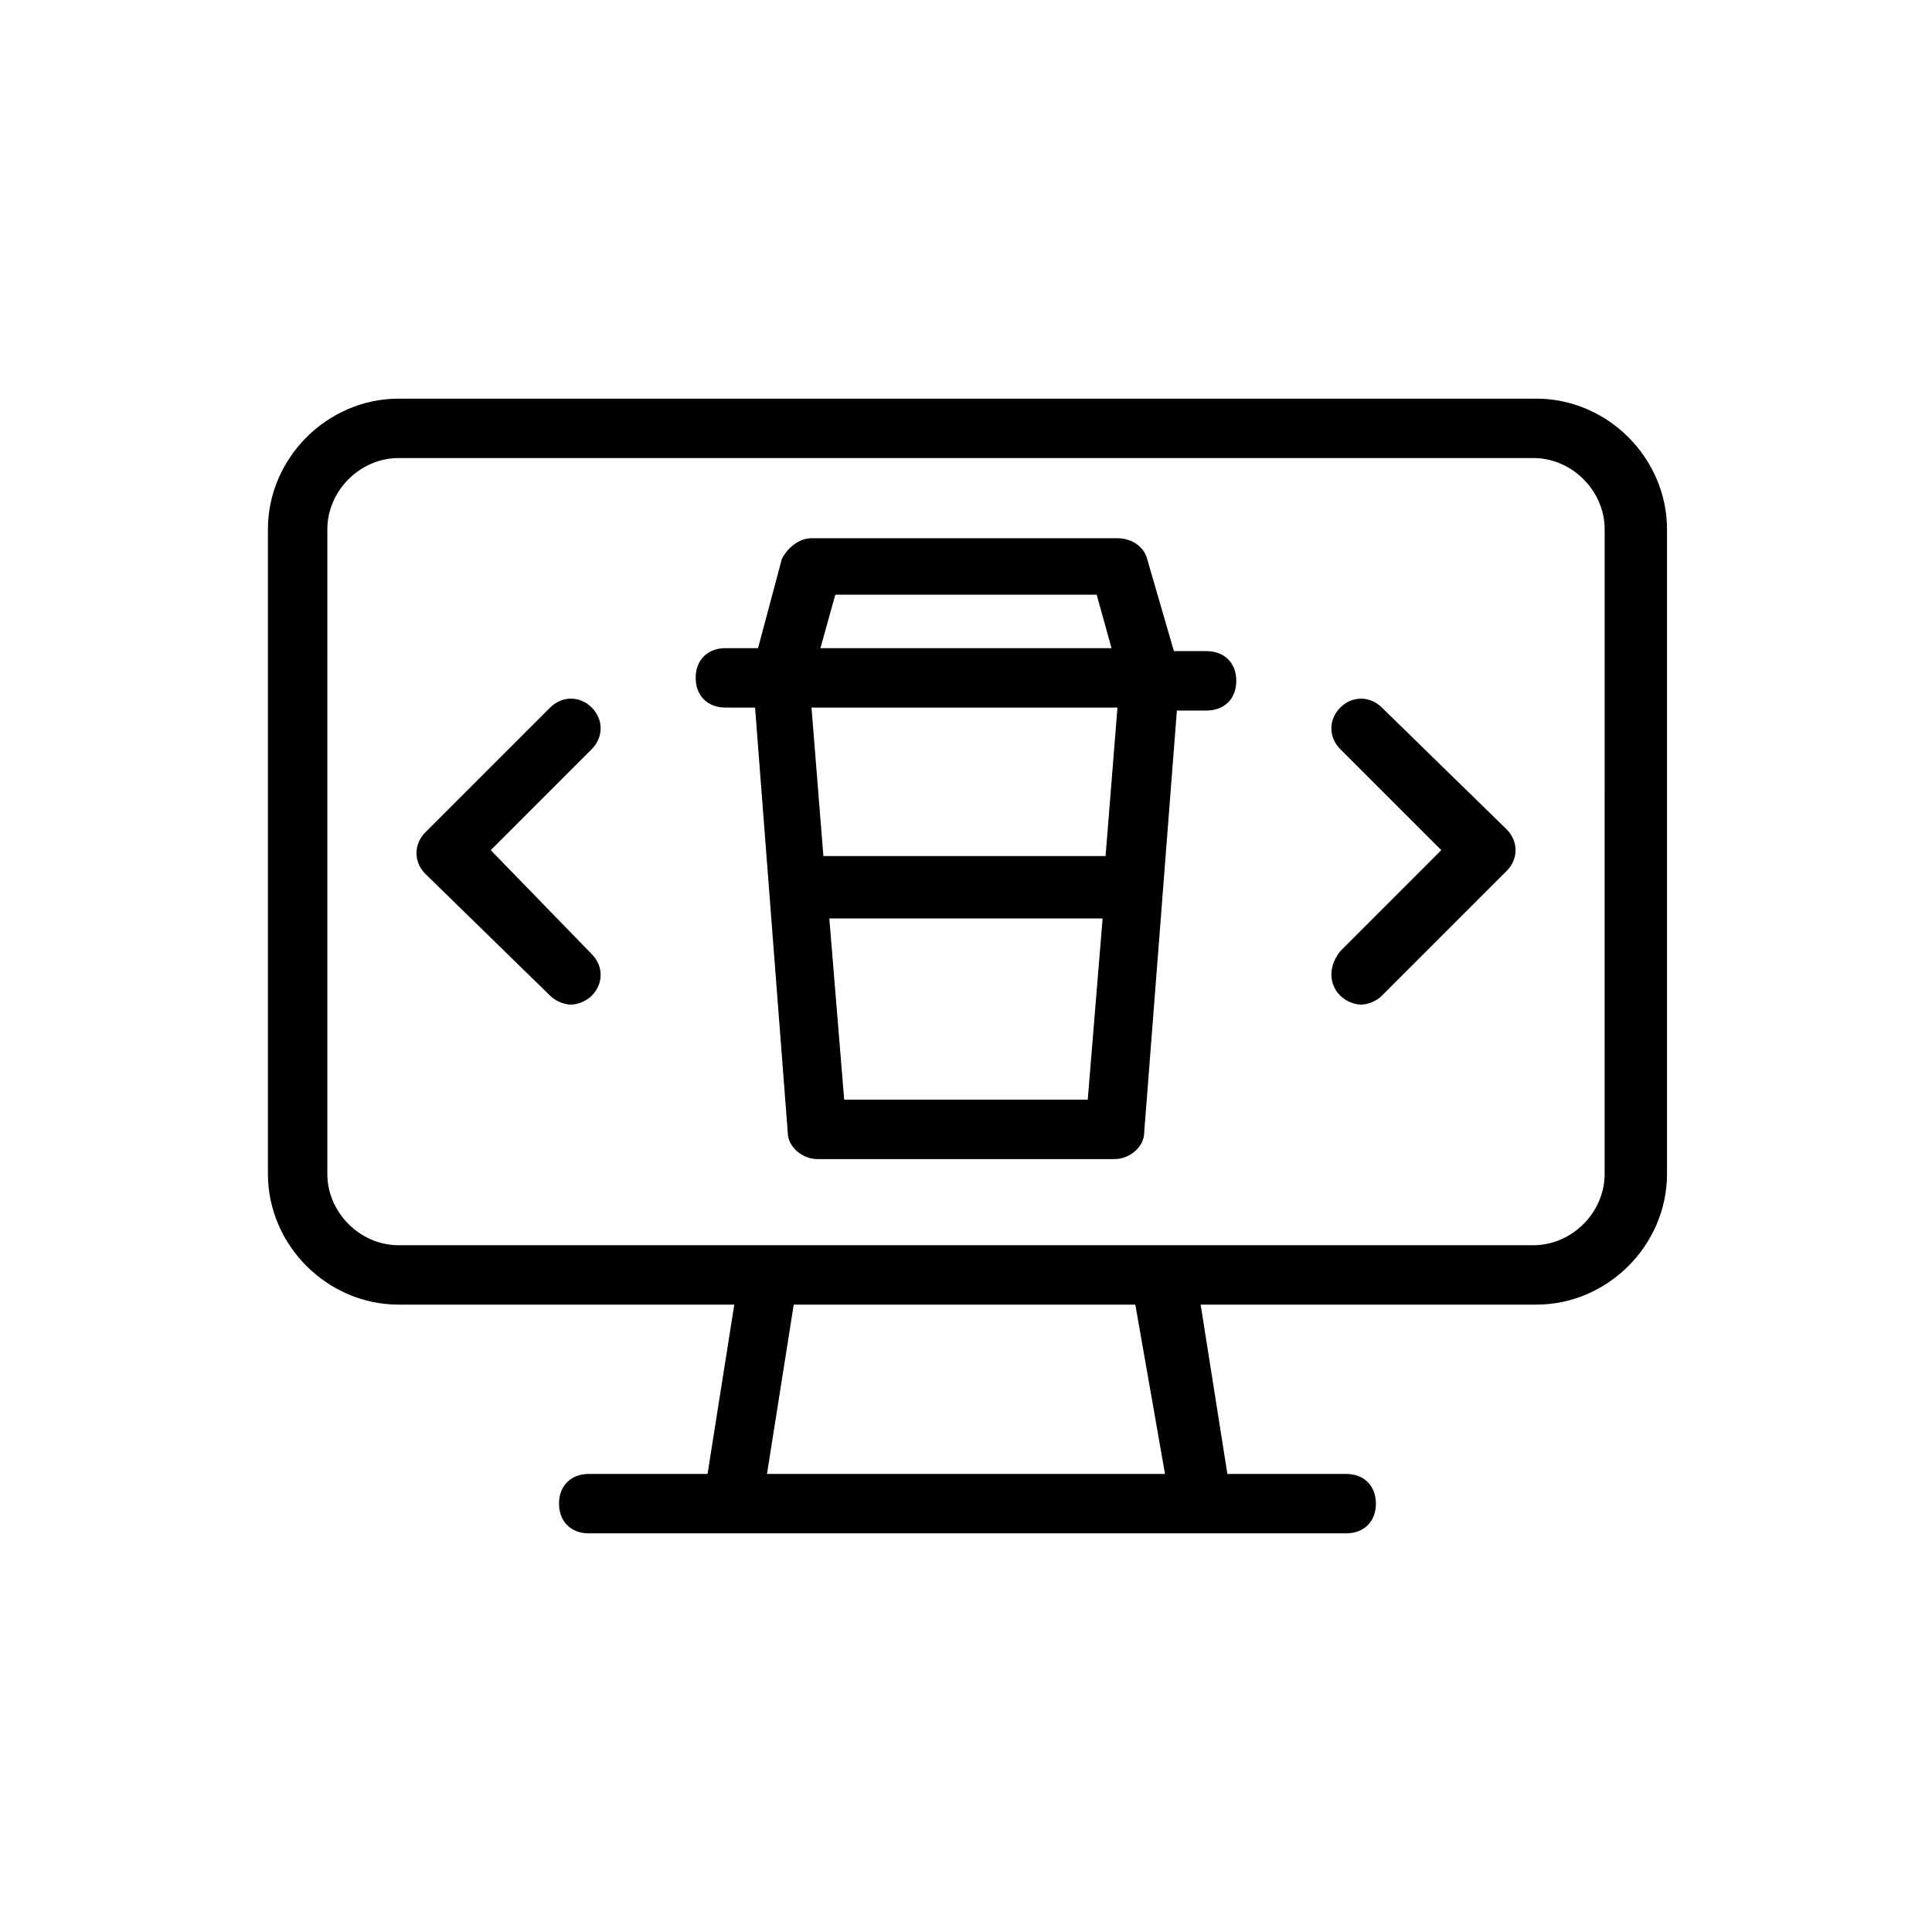
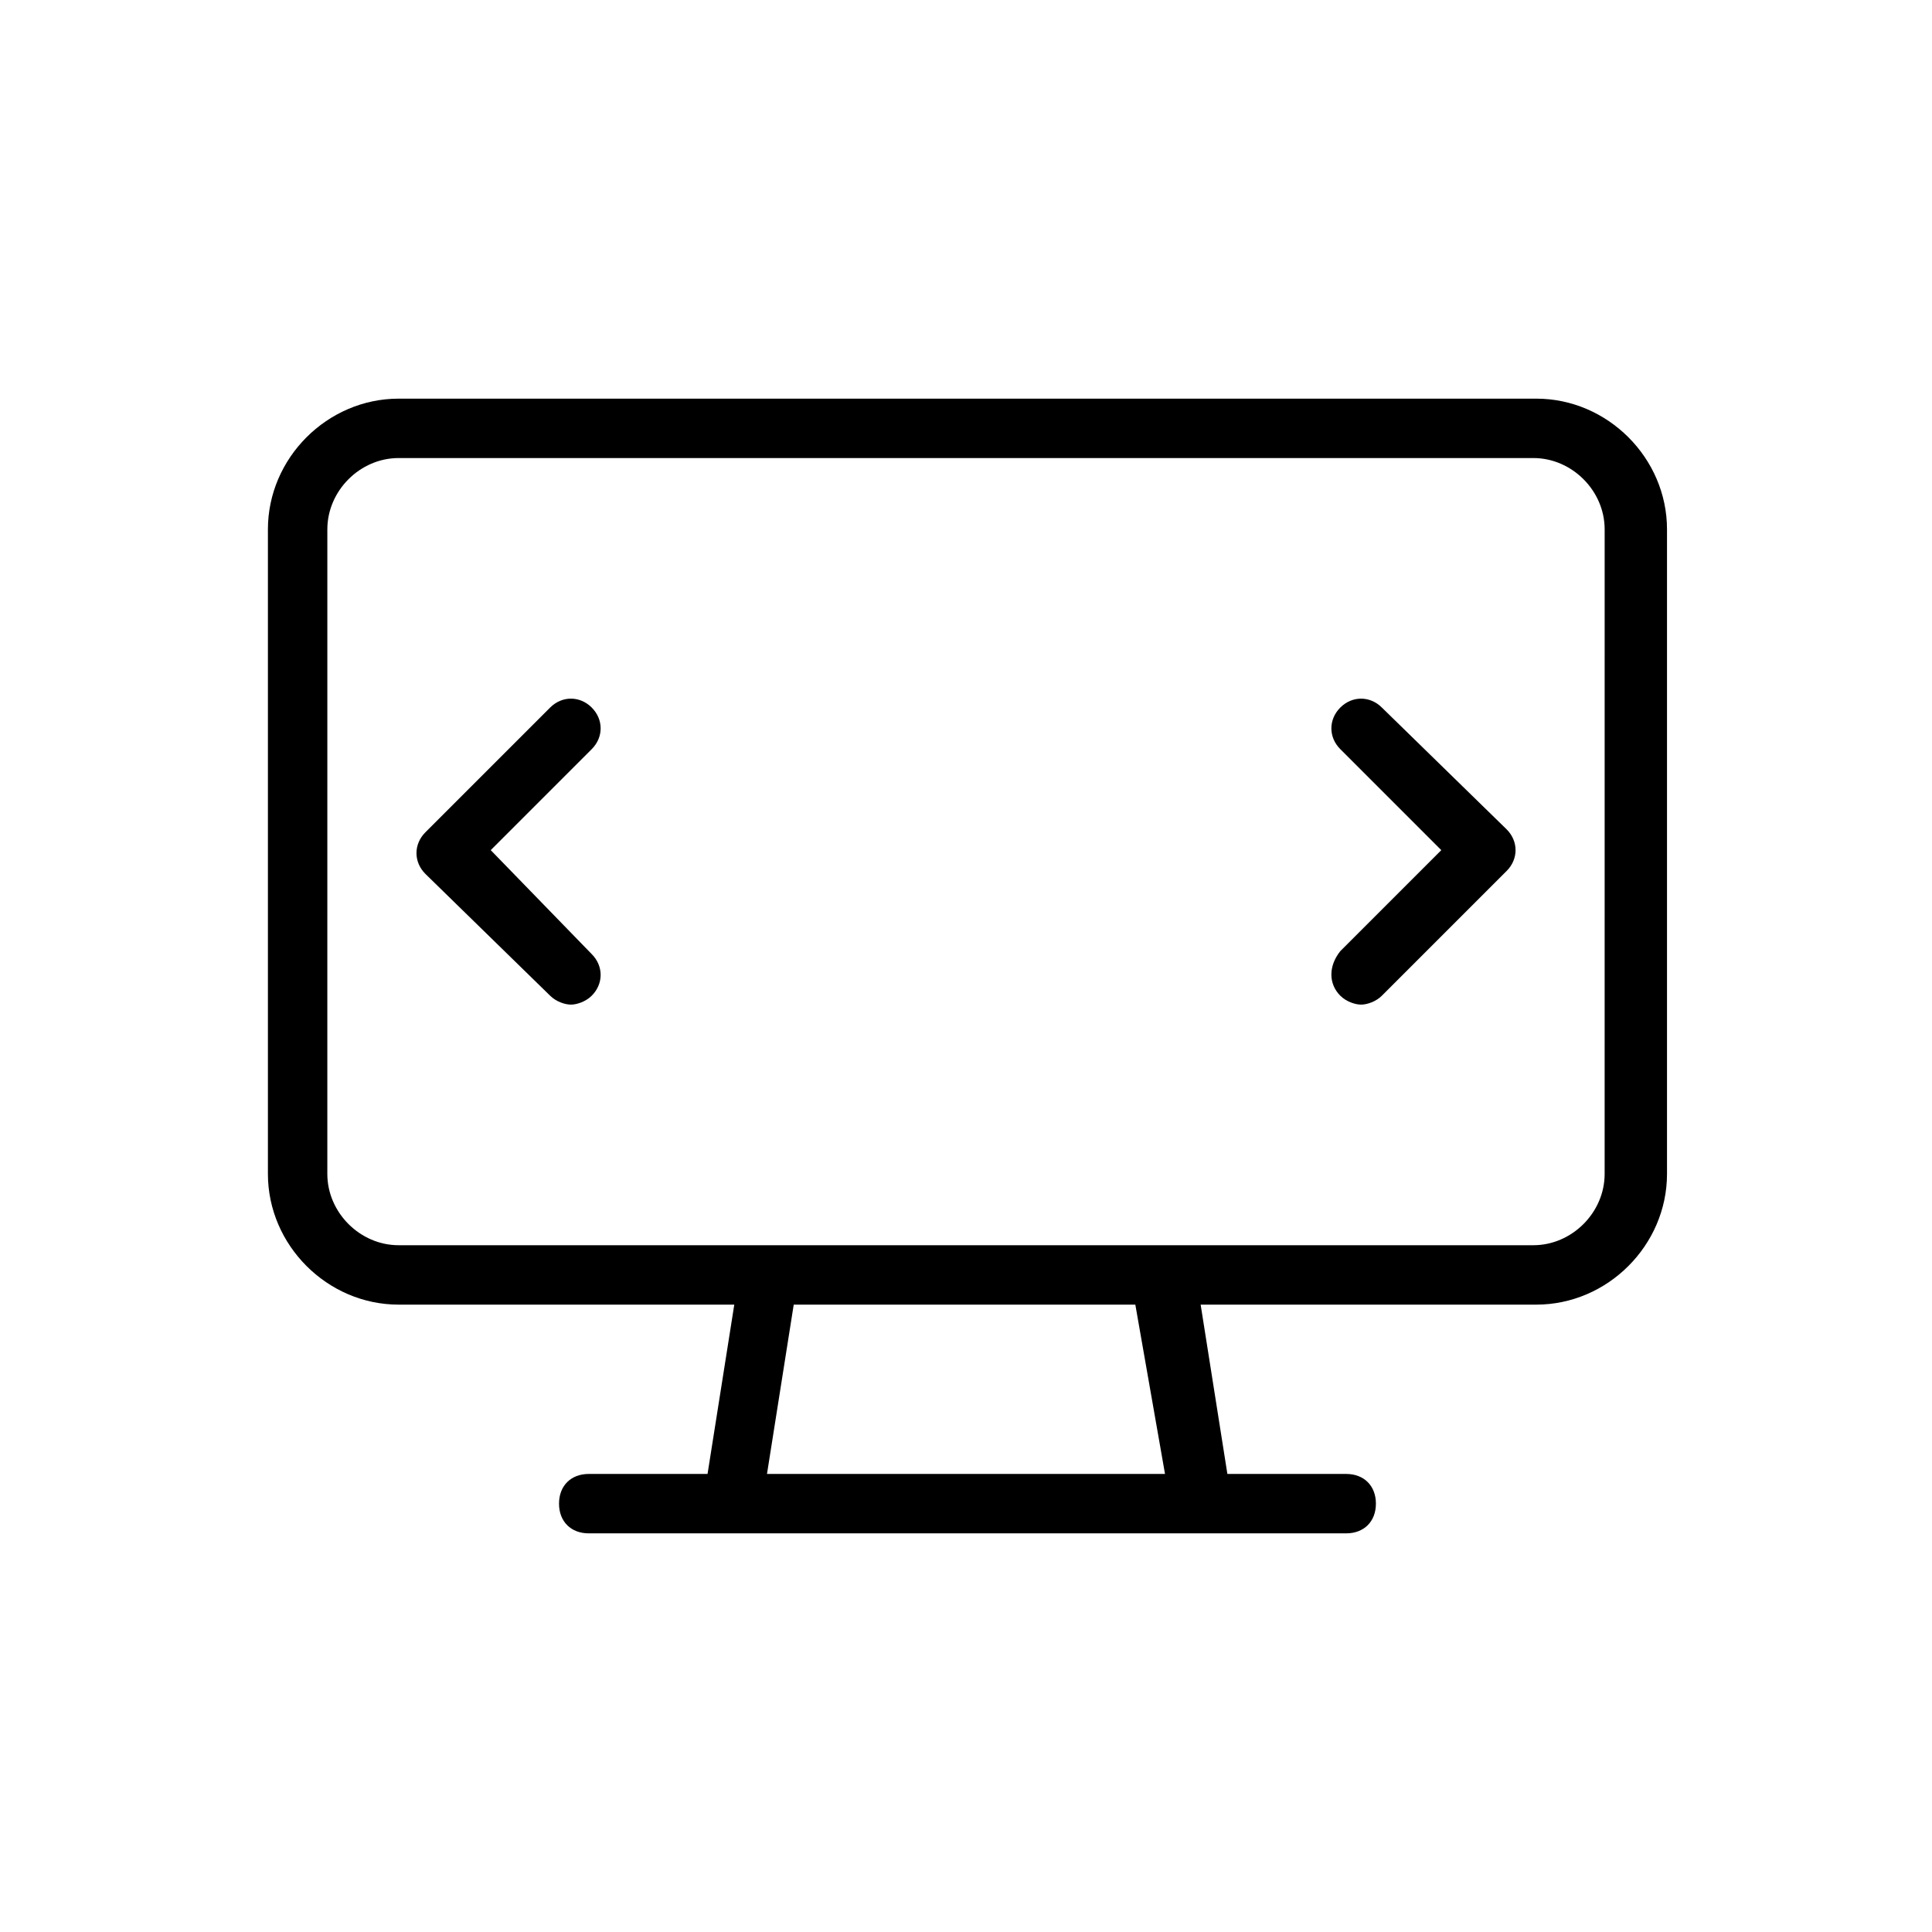
<svg xmlns="http://www.w3.org/2000/svg" fill="#000000" width="800px" height="800px" version="1.1" viewBox="144 144 512 512">
  <g>
    <path d="m249.64 489.74h88.953l-7.086 44.871h-31.488c-4.723 0-7.871 3.148-7.871 7.871 0 4.723 3.148 7.871 7.871 7.871h200.74c4.723 0 7.871-3.148 7.871-7.871 0-4.723-3.148-7.871-7.871-7.871h-31.488l-7.086-44.871h88.953c18.895 0 34.637-15.742 34.637-34.637v-170.82c0-18.895-15.742-34.637-34.637-34.637h-301.5c-18.895 0-34.637 15.742-34.637 34.637v170.82c0 18.895 15.742 34.637 34.637 34.637zm203.1 44.871h-105.48l7.086-44.871h90.527zm-221.99-250.33c0-10.234 8.66-18.895 18.895-18.895h300.71c10.234 0 18.895 8.66 18.895 18.895l-0.004 170.82c0 10.234-8.66 18.895-18.895 18.895h-300.71c-10.234 0-18.895-8.66-18.895-18.895z" />
-     <path d="m336.23 331.51h7.871l8.66 112.57c0 3.938 3.938 7.086 7.871 7.086h78.723c3.938 0 7.871-3.148 7.871-7.086l8.66-111.78h7.871c4.723 0 7.871-3.148 7.871-7.871 0-4.723-3.148-7.871-7.871-7.871l-8.66-0.004-7.086-24.402c-0.789-3.148-3.938-5.512-7.871-5.512h-81.082c-3.148 0-6.297 2.363-7.871 5.512l-6.297 23.617h-8.66c-4.723 0-7.871 3.148-7.871 7.871s3.148 7.871 7.871 7.871zm100.76 39.359h-74.785l-3.148-39.359h81.082zm-69.273 64.551-3.938-48.02h72.422l-3.938 48.02zm-2.359-133.82h69.273l3.938 14.168h-77.145z" />
    <path d="m289.79 407.87c1.574 1.574 3.938 2.363 5.512 2.363s3.938-0.789 5.512-2.363c3.148-3.148 3.148-7.871 0-11.02l-26.766-27.555 26.766-26.766c3.148-3.148 3.148-7.871 0-11.02-3.148-3.148-7.871-3.148-11.02 0l-33.062 33.062c-3.148 3.148-3.148 7.871 0 11.02z" />
    <path d="m499.19 407.87c1.574 1.574 3.938 2.363 5.512 2.363s3.938-0.789 5.512-2.363l33.062-33.062c3.148-3.148 3.148-7.871 0-11.02l-33.066-32.277c-3.148-3.148-7.871-3.148-11.02 0-3.148 3.148-3.148 7.871 0 11.02l26.766 26.766-26.766 26.766c-3.148 3.938-3.148 8.66 0 11.809z" />
  </g>
</svg>